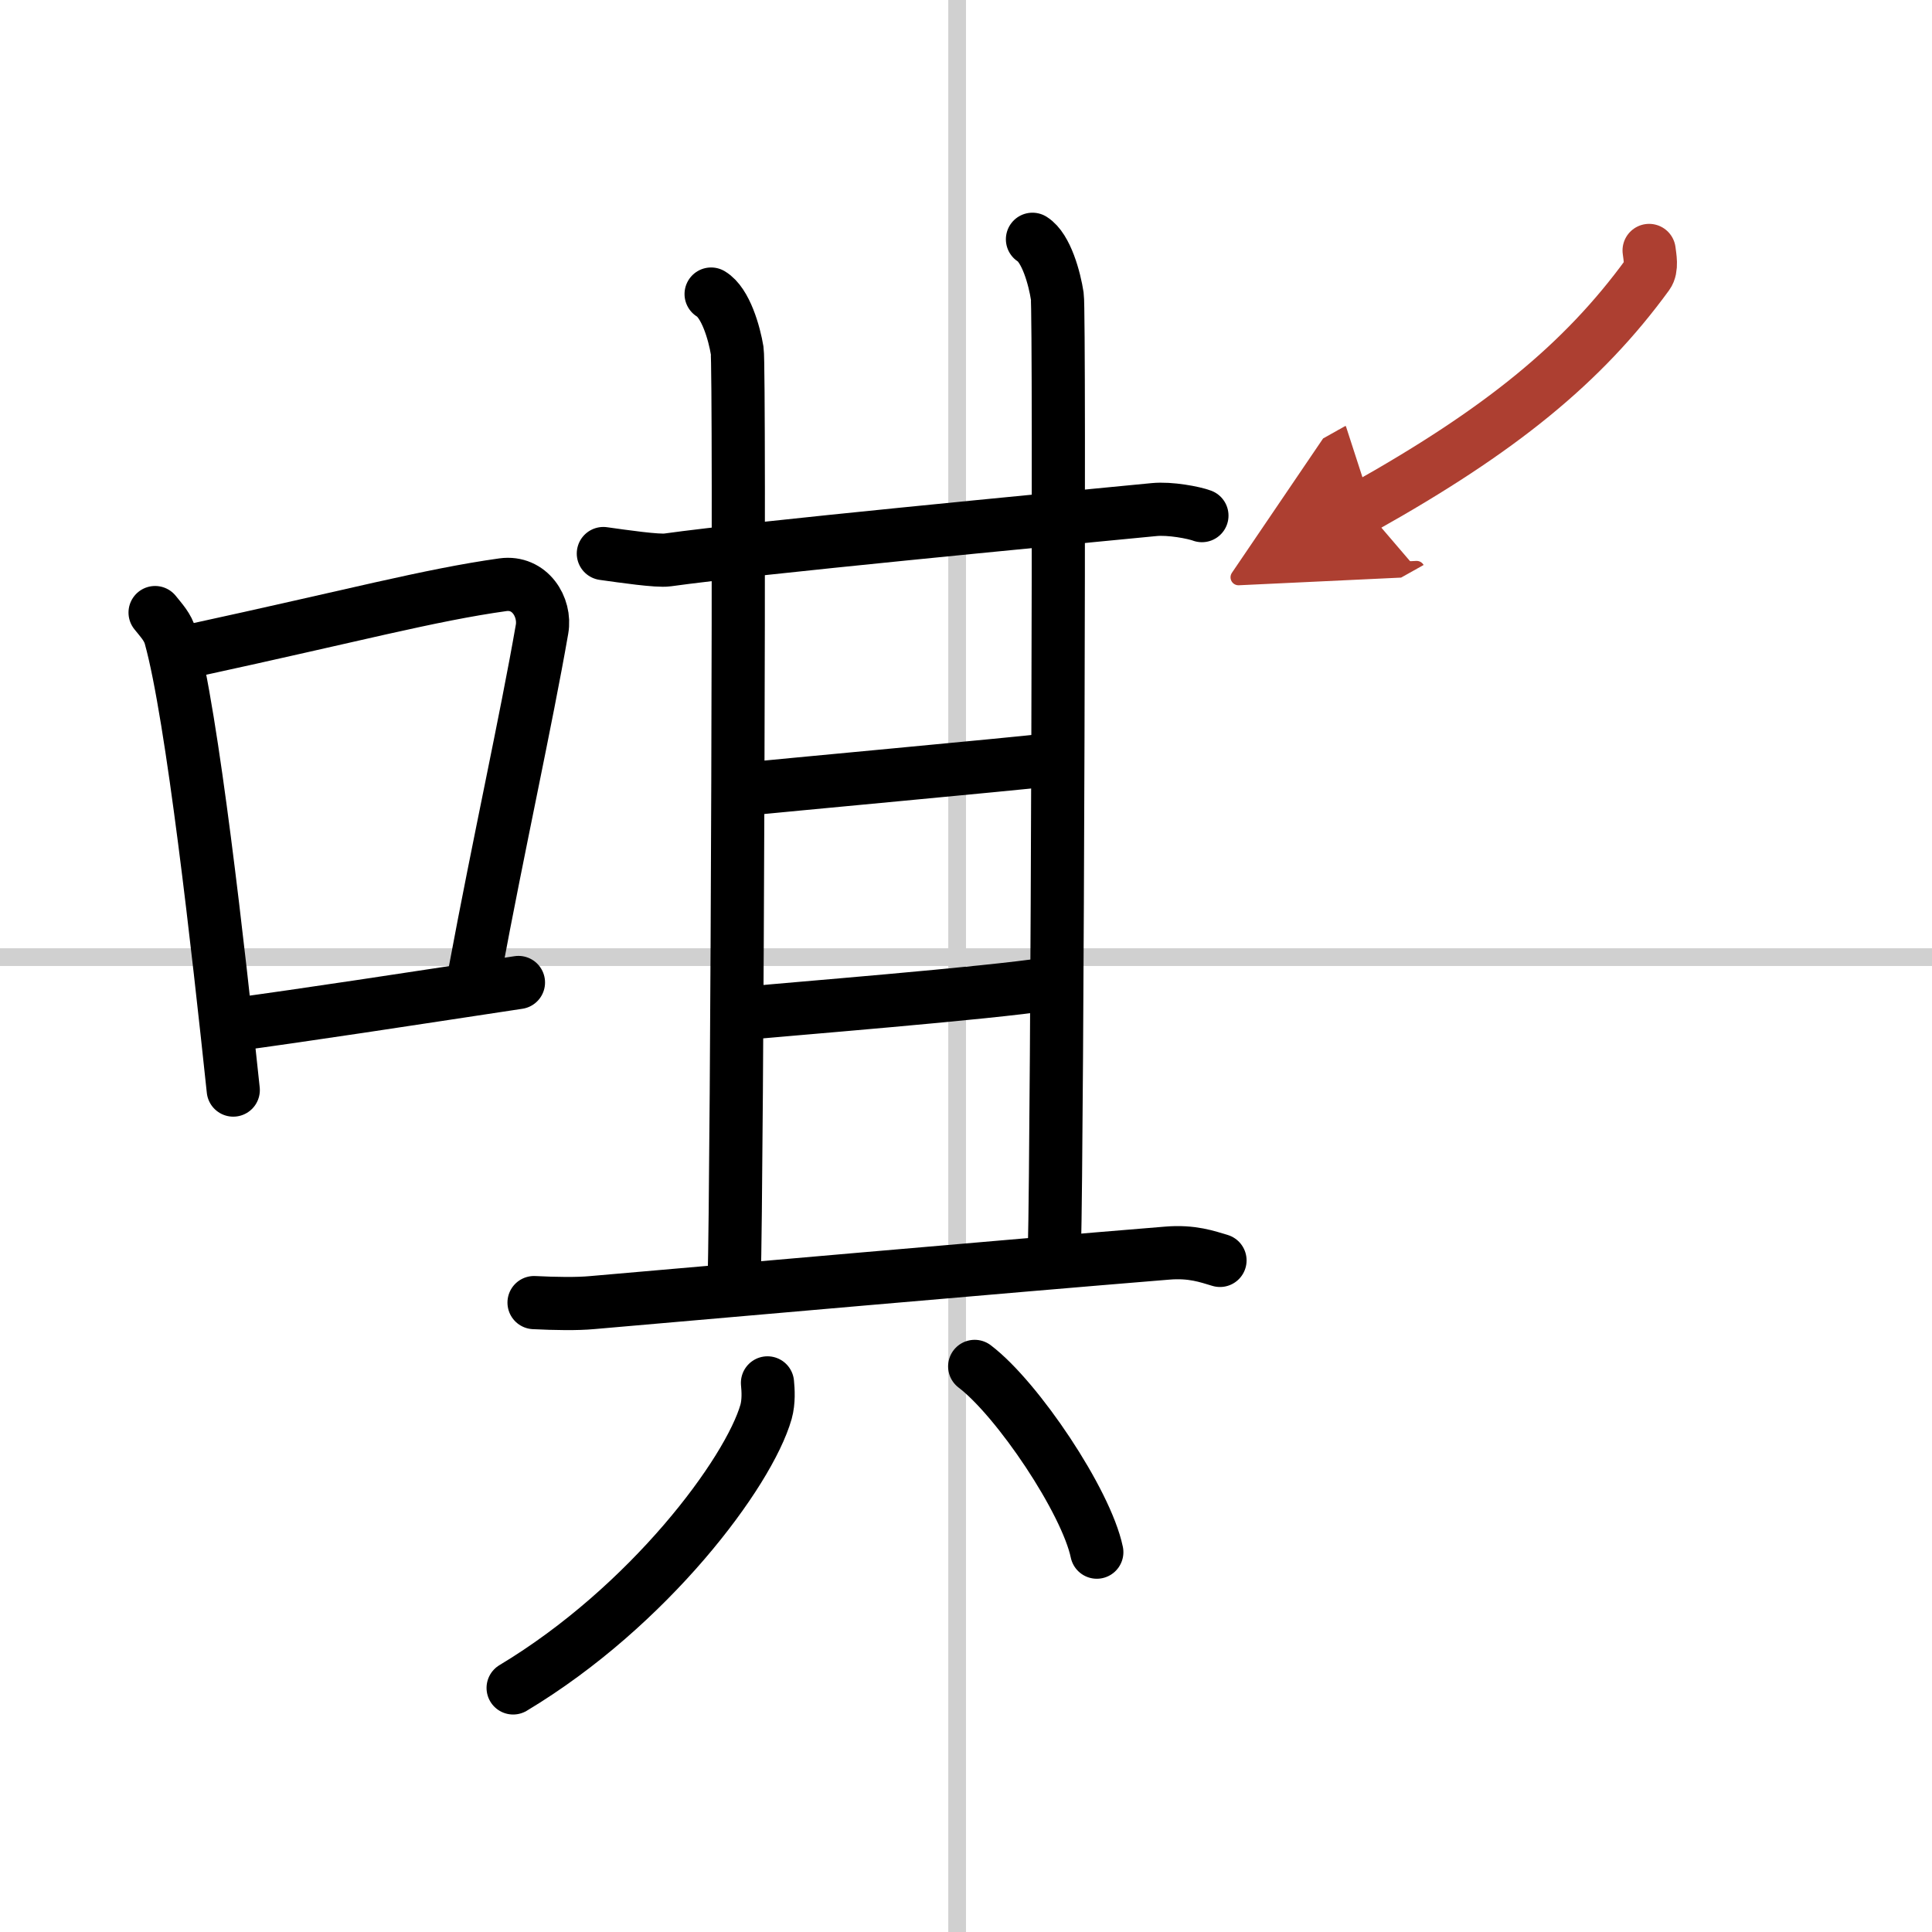
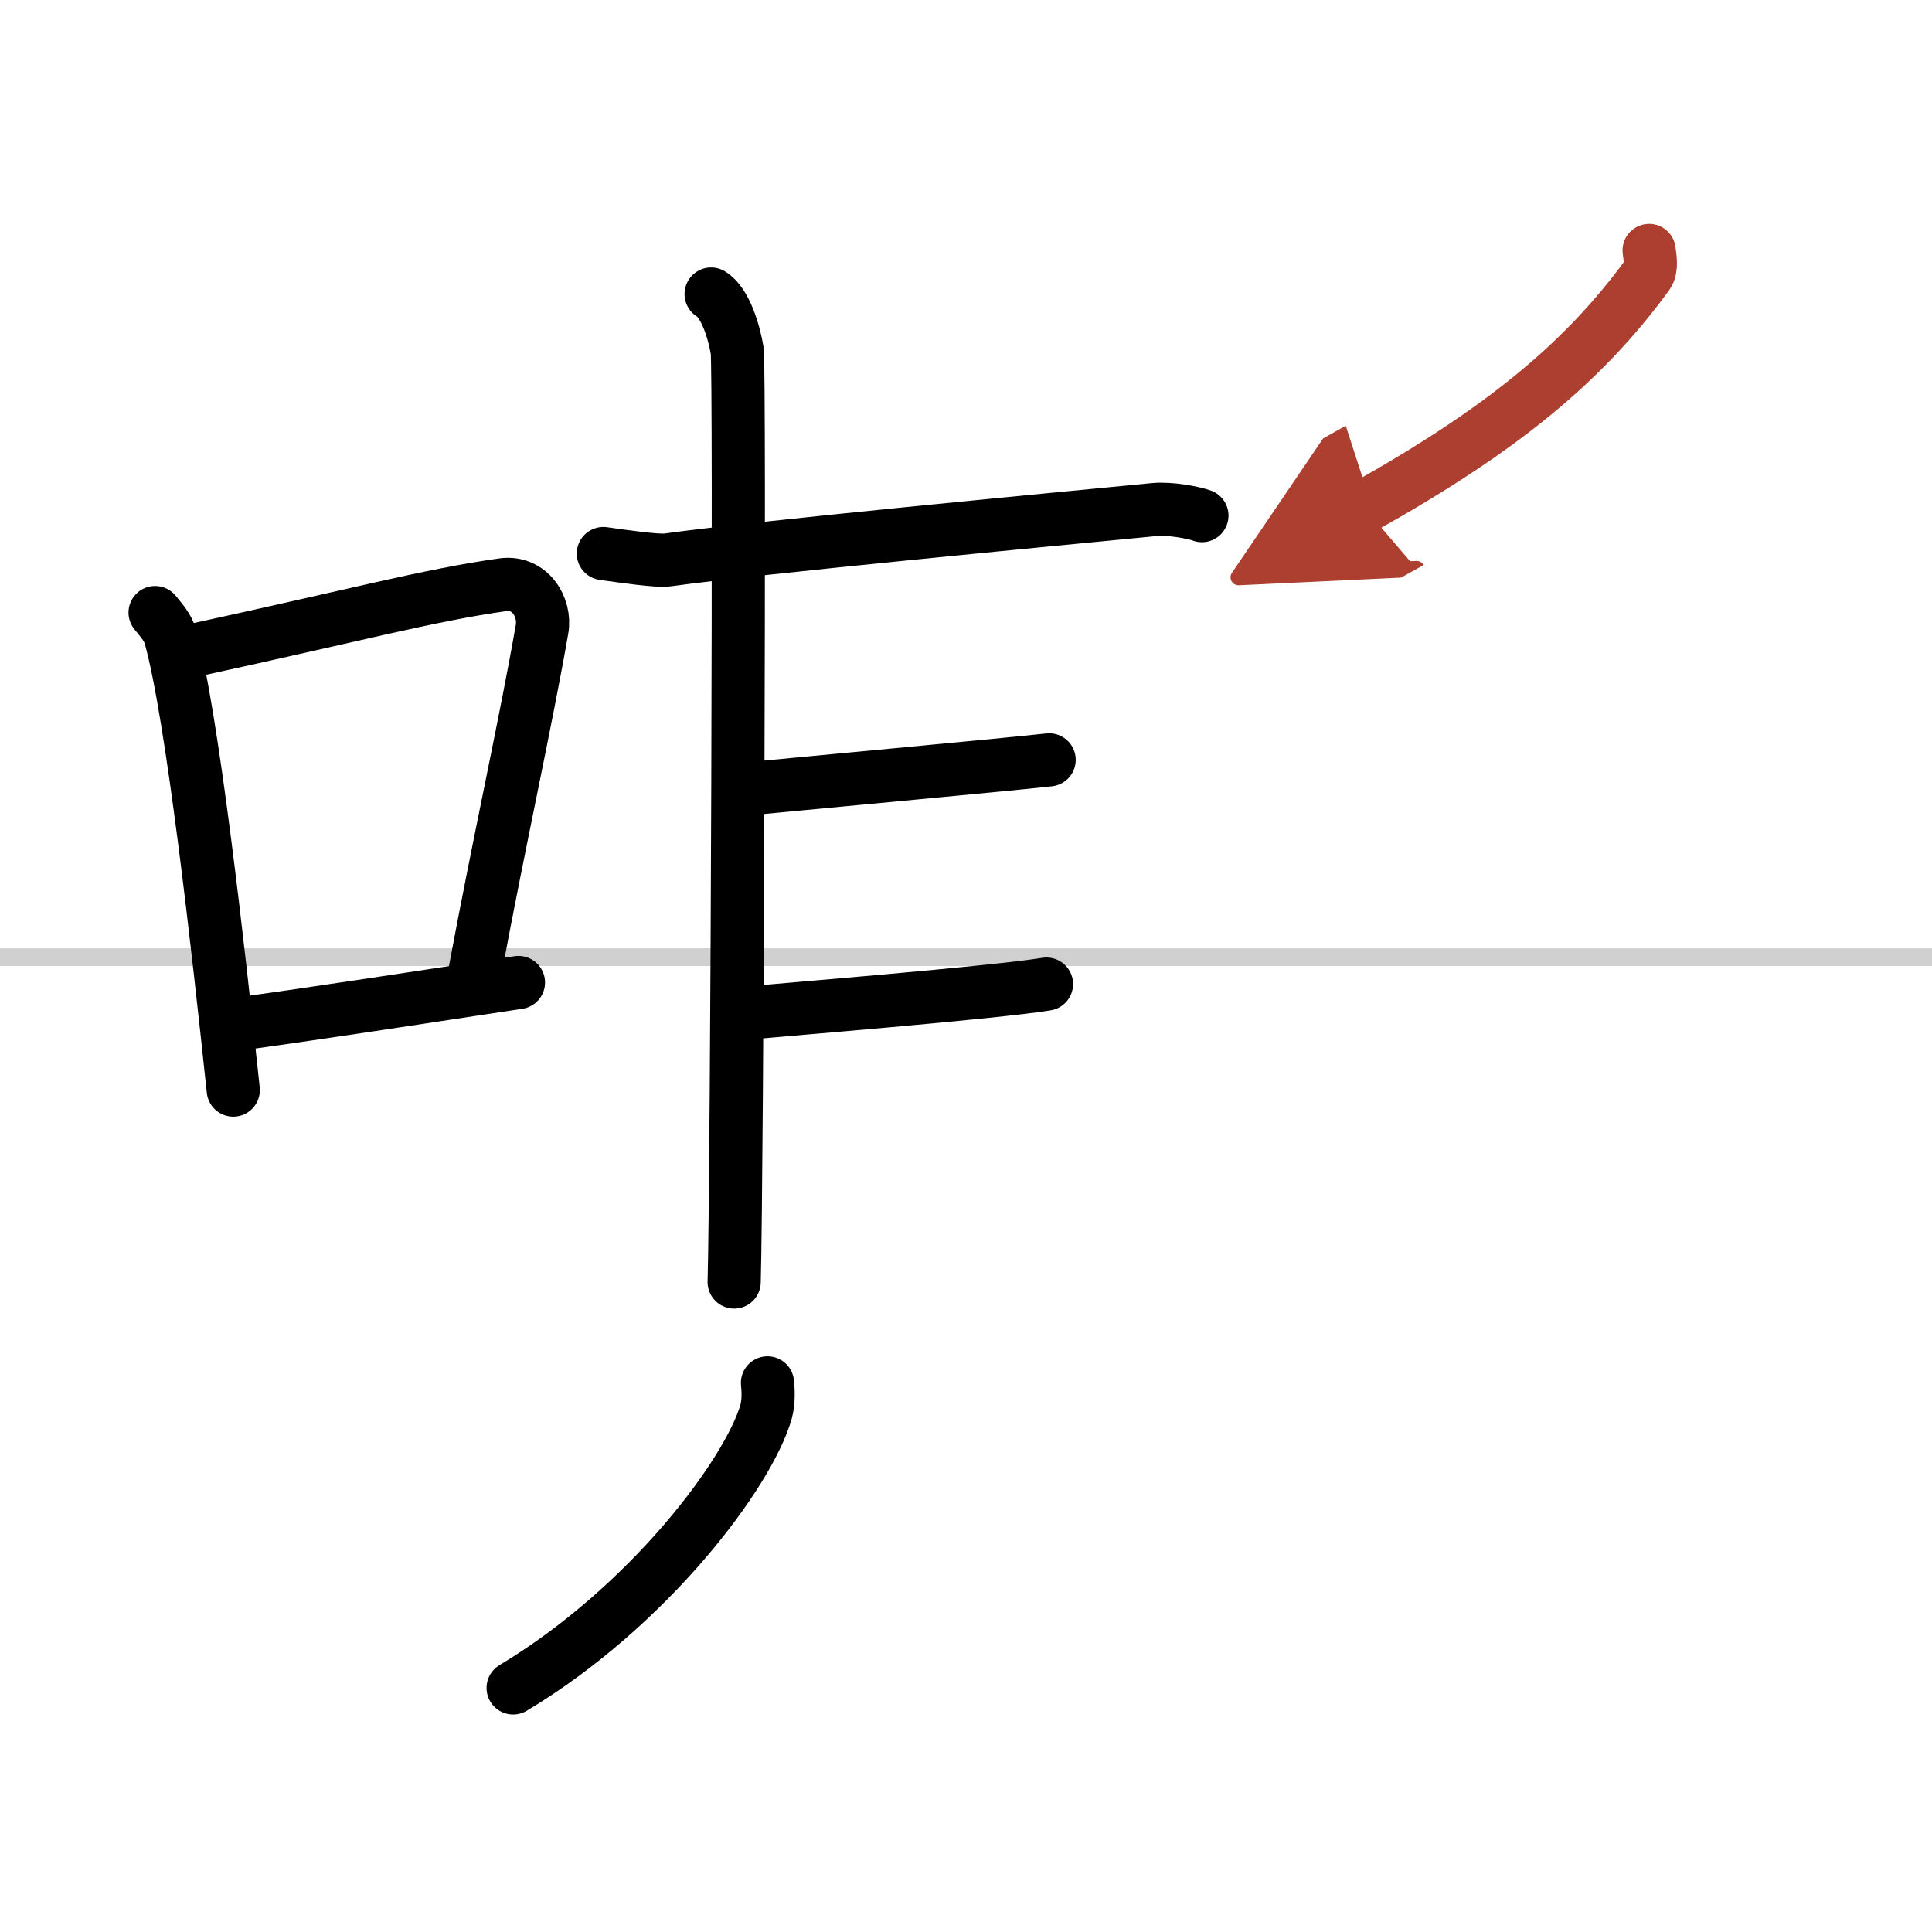
<svg xmlns="http://www.w3.org/2000/svg" width="400" height="400" viewBox="0 0 109 109">
  <defs>
    <marker id="a" markerWidth="4" orient="auto" refX="1" refY="5" viewBox="0 0 10 10">
      <polyline points="0 0 10 5 0 10 1 5" fill="#ad3f31" stroke="#ad3f31" />
    </marker>
  </defs>
  <g fill="none" stroke="#000" stroke-linecap="round" stroke-linejoin="round" stroke-width="3">
    <rect width="100%" height="100%" fill="#fff" stroke="#fff" />
-     <line x1="54" x2="54" y2="109" stroke="#d0d0d0" stroke-width="1" />
    <line x2="109" y1="54" y2="54" stroke="#d0d0d0" stroke-width="1" />
    <path d="M8.75,34.56C9.1,35,9.47,35.38,9.62,35.94c1.23,4.42,2.7,17.62,3.54,25.56" />
    <path d="m10.96 36.68c8.94-1.94 13.27-3.11 17.41-3.69 1.52-0.21 2.43 1.26 2.21 2.51-0.9 5.17-2.45 12.15-3.78 19.3" />
    <path d="m12.82 57.86c4.87-0.66 9.75-1.42 16.43-2.43" />
    <path d="m34.04 31.23c1.14 0.16 3.07 0.44 3.62 0.36 4.96-0.69 21.35-2.25 27.45-2.84 0.9-0.09 2.25 0.17 2.7 0.34" />
    <path d="m40.12 16.59c0.82 0.49 1.31 2.21 1.47 3.19s0 46.42-0.17 52.55" />
-     <path d="m58.25 13.5c0.78 0.49 1.25 2.22 1.4 3.21s0 47.54-0.16 53.7" />
    <path d="m41.79 44.55c2.29-0.24 15.25-1.43 17.4-1.68" />
    <path d="m41.64 57.2c2.58-0.24 14.39-1.19 17.4-1.68" />
-     <path d="m30.13 73.49c1.21 0.06 2.42 0.08 3.28 0 6.58-0.57 22.99-2.02 32.43-2.79 1.42-0.12 2.28 0.2 2.99 0.41" />
    <path d="m43.3 78.02c0.04 0.4 0.08 1.05-0.08 1.63-0.98 3.43-6.59 10.97-14.27 15.58" />
-     <path d="m54.99 77.09c2.43 1.85 6.29 7.61 6.89 10.48" />
    <path d="m93.04 14.13c0.04 0.34 0.18 1-0.09 1.37-3.65 5.01-8.32 8.8-16.01 13.11" marker-end="url(#a)" stroke="#ad3f31" />
  </g>
</svg>